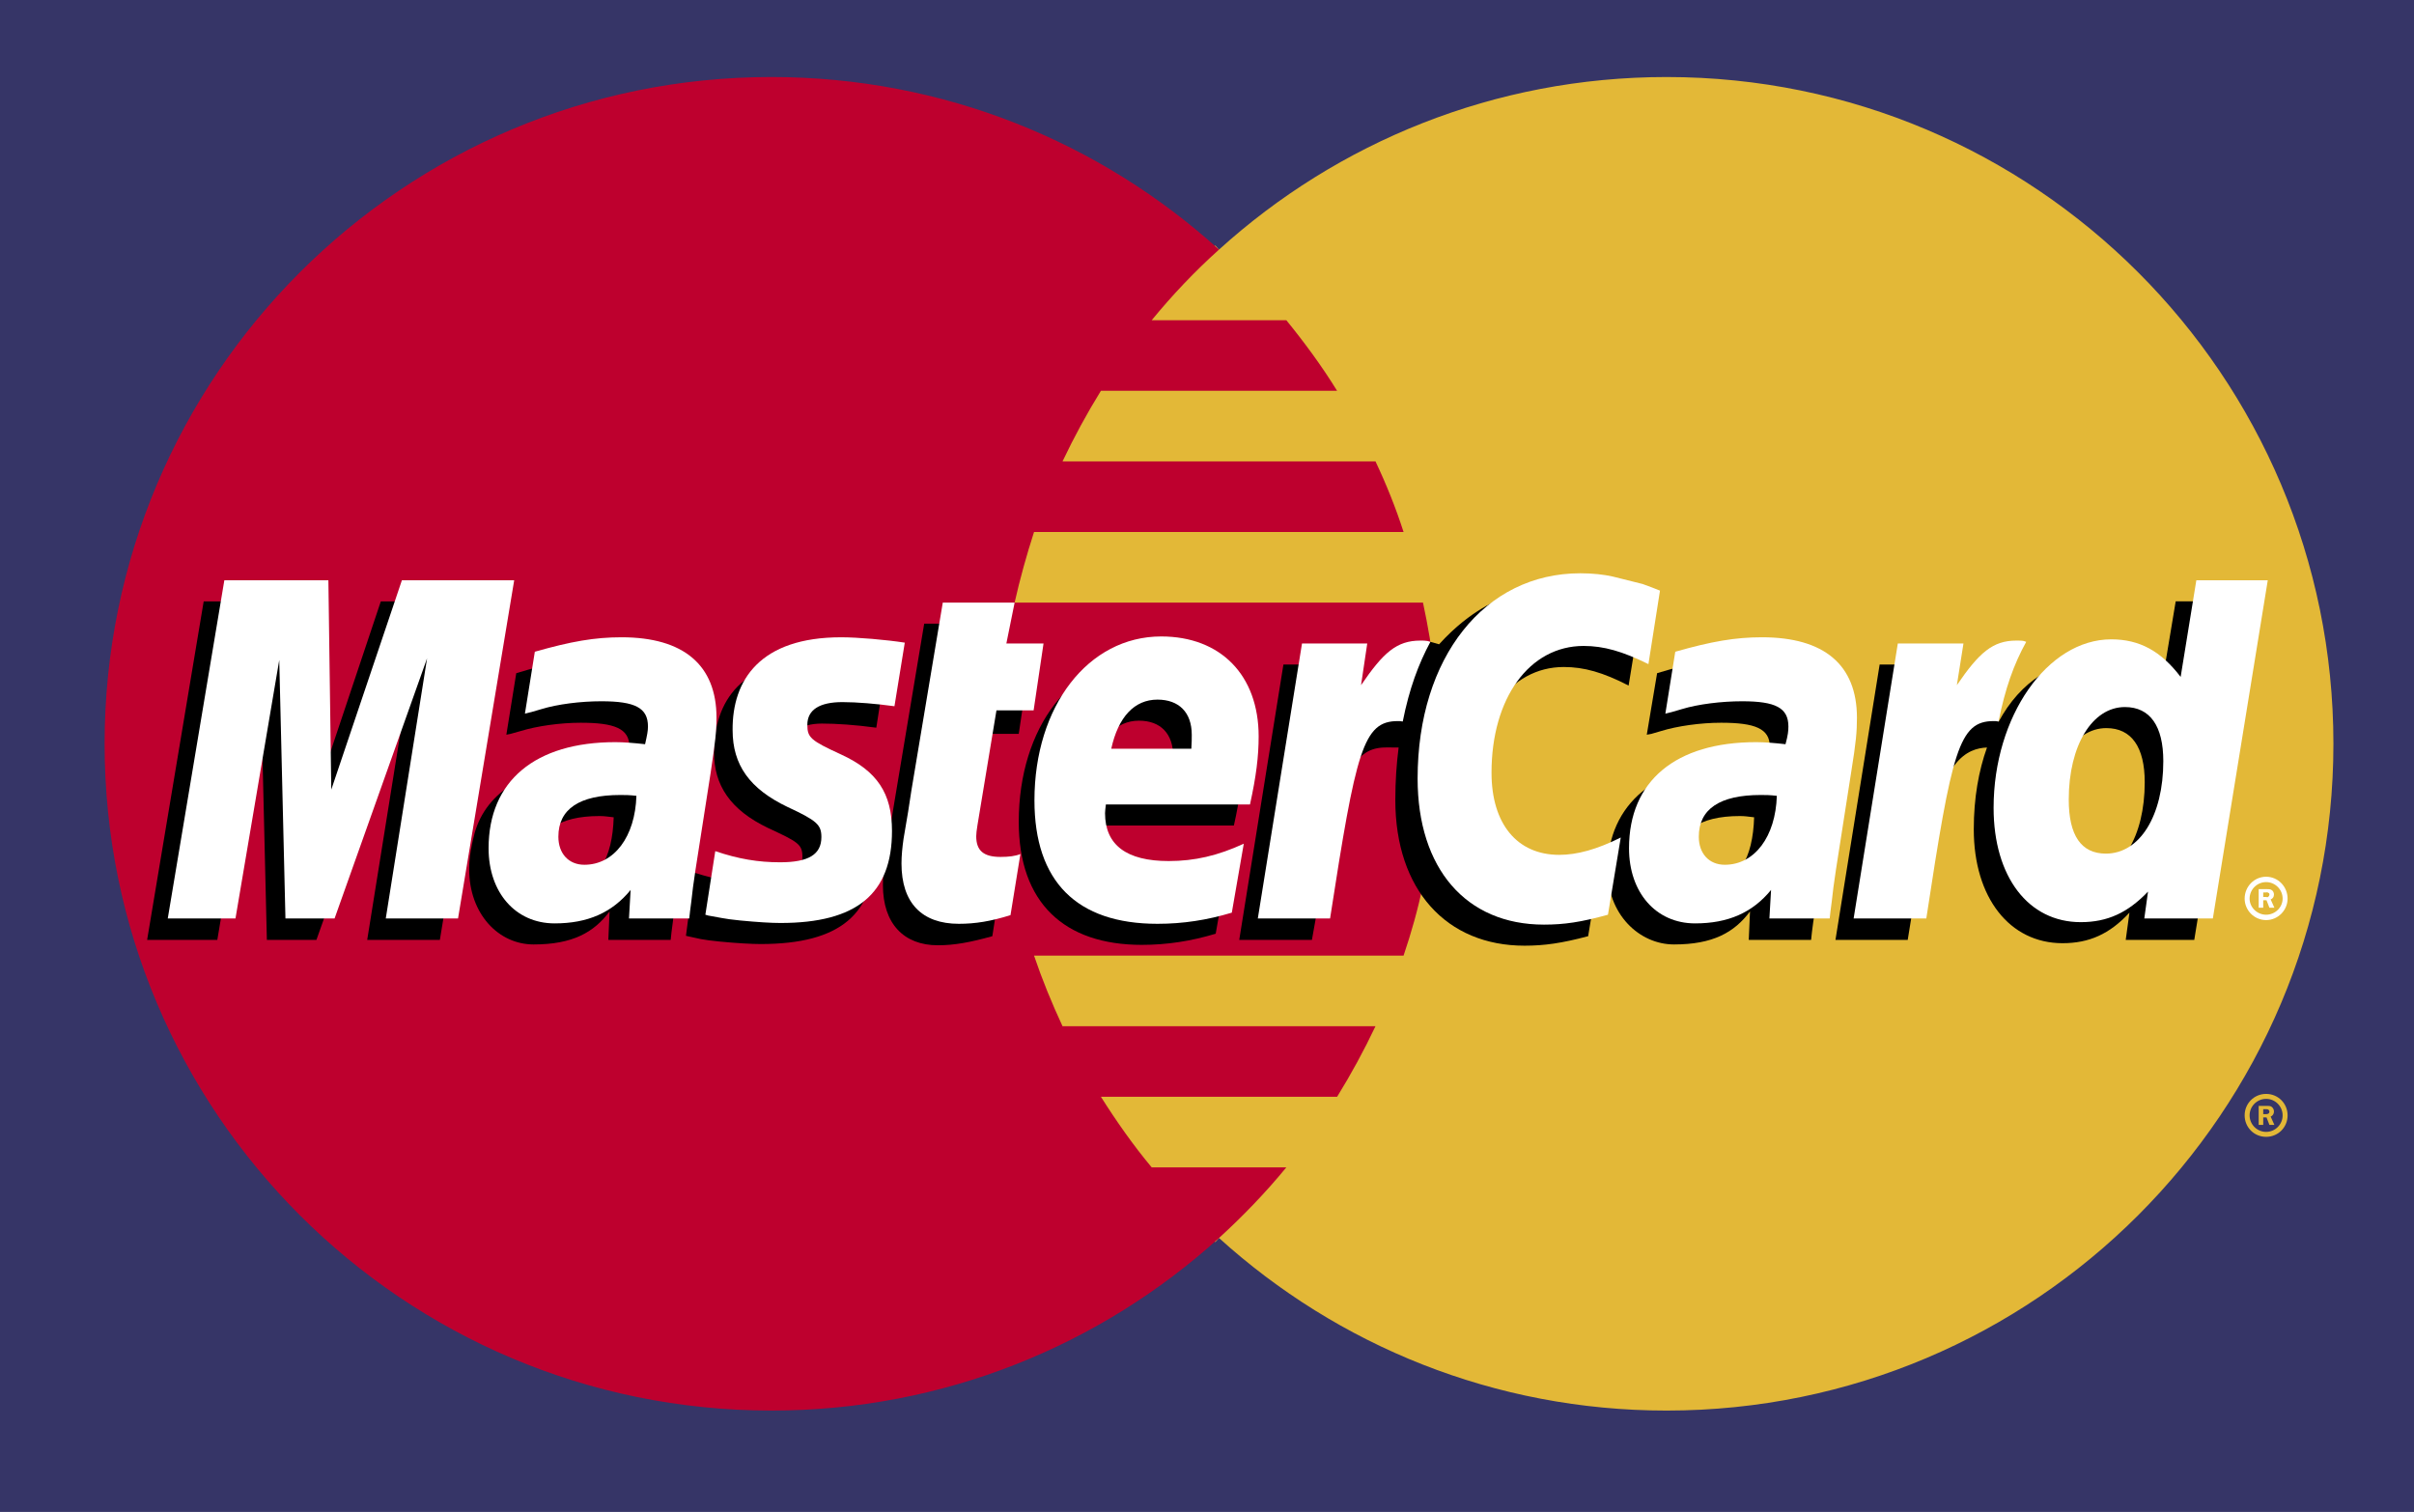
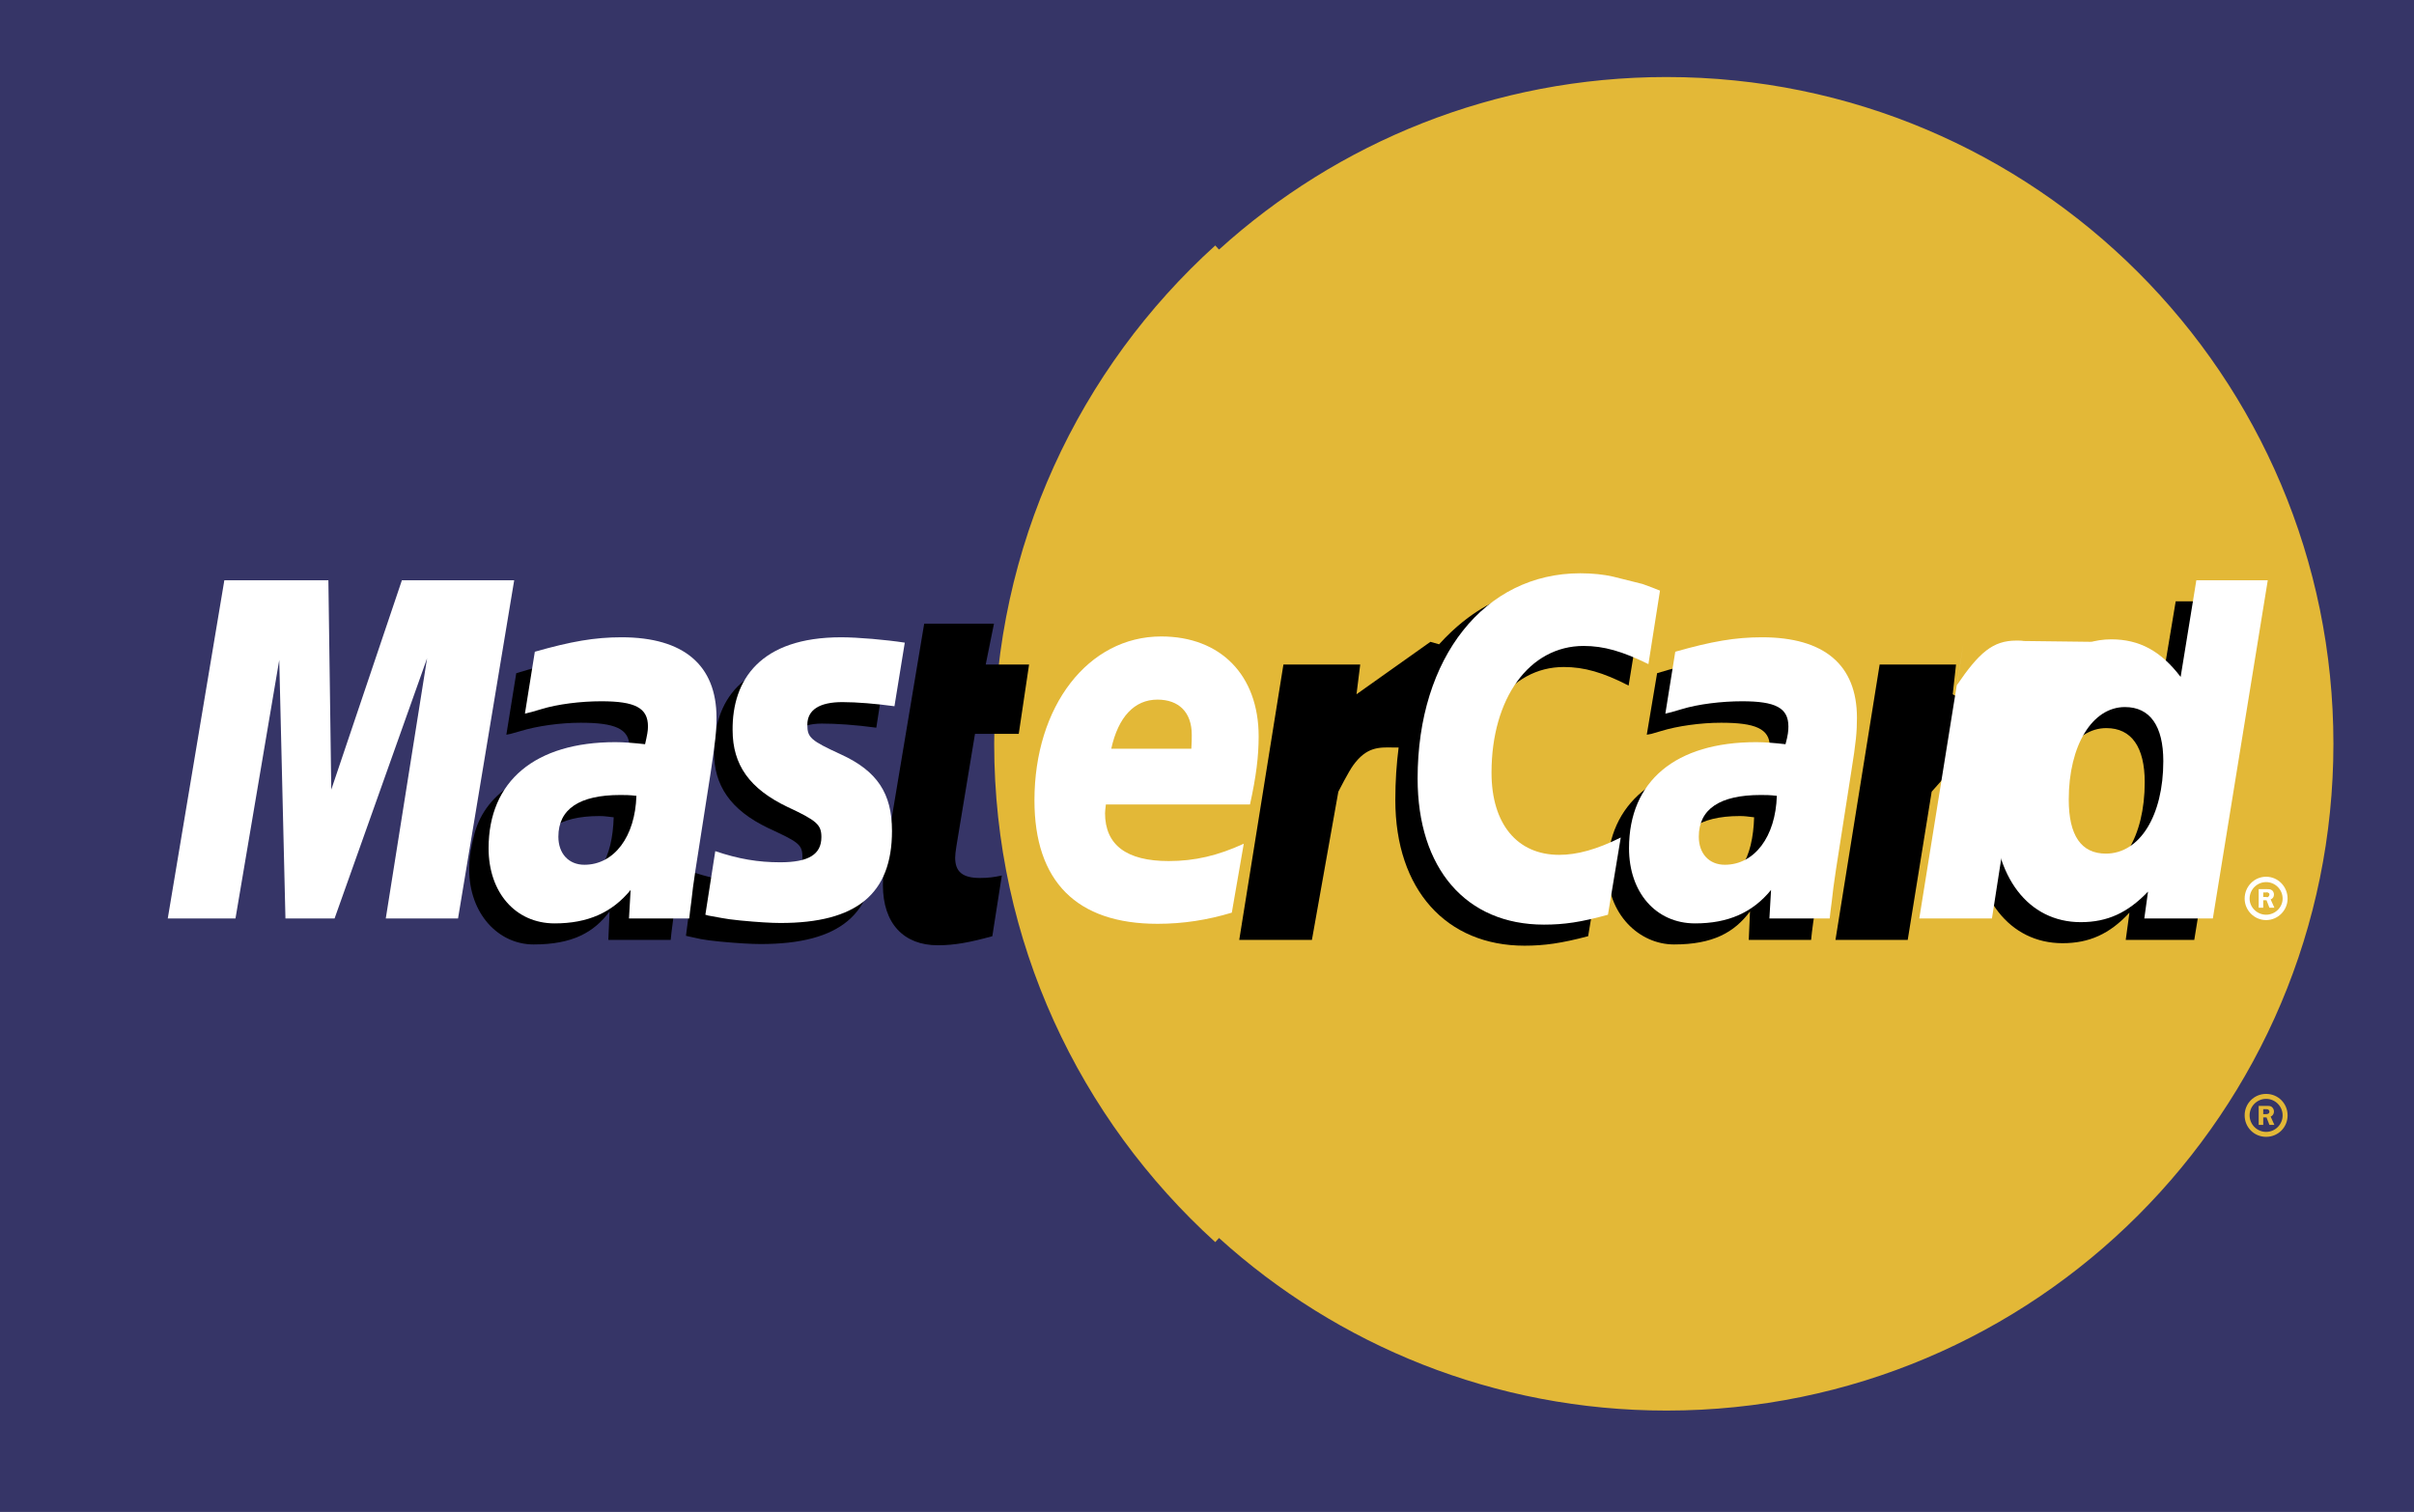
<svg xmlns="http://www.w3.org/2000/svg" id="svg63282" height="626.376" width="1000" version="1.0">
  <defs id="defs63284" />
  <g transform="translate(57.087,13.711)" id="g998">
    <path d="M 942.913,612.665 V -13.711 H -57.087 V 612.665 Z" style="font-size:10.001px;font-family:fnt0, OfficinaSanItcTEE, Arial;letter-spacing:0;word-spacing:0;fill:#363567;fill-rule:nonzero;stroke:none;stroke-width:1.804;stroke-linecap:butt;stroke-linejoin:miter;stroke-miterlimit:4;stroke-dasharray:none" id="path58300" />
    <g id="g970" transform="translate(1.258,-7.547)">
      <path id="path58344" style="font-size:10.001px;font-family:fnt0, OfficinaSanItcTEE, Arial;letter-spacing:0;word-spacing:0;fill:#e3b837;fill-rule:nonzero;stroke:none;stroke-width:2.158;stroke-linecap:butt;stroke-linejoin:miter;stroke-miterlimit:3.864;stroke-dasharray:none" d="m 446.629,506.72 c 49.09,44.471 114.086,71.496 185.411,71.496 152.57,0 276.234,-123.664 276.234,-276.235 0,-152.571 -123.664,-276.234 -276.234,-276.234 -71.325,0 -136.321,27.024 -185.411,71.496 -55.76,50.457 -90.823,123.493 -90.823,204.739 0,81.245 35.064,154.11 90.823,204.739" />
      <path id="path58346" style="font-size:10.001px;font-family:fnt0, OfficinaSanItcTEE, Arial;letter-spacing:0;word-spacing:0;fill:#e3b837;fill-rule:nonzero;stroke:none;stroke-width:2.158;stroke-linecap:butt;stroke-linejoin:miter;stroke-miterlimit:3.864;stroke-dasharray:none" d="m 879.198,455.406 h 1.026 c 0.342,0 0.684,0 1.026,-0.171 0.342,-0.171 0.513,-0.513 0.513,-0.855 0,-0.342 -0.171,-0.684 -0.513,-0.856 -0.171,-0.171 -0.684,-0.171 -1.026,-0.171 h -1.026 z m 0,4.447 h -1.881 v -7.868 h 3.421 c 0.684,0 1.368,0 1.882,0.342 0.684,0.514 1.026,1.197 1.026,2.053 0,0.855 -0.513,1.71 -1.368,2.052 l 1.539,3.421 h -2.053 l -1.197,-3.078 h -1.368 z m 1.197,2.908 c 3.763,0 6.842,-3.079 6.842,-6.842 0,-3.763 -3.079,-6.842 -6.842,-6.842 -3.762,0 -6.841,3.079 -6.841,6.842 0,3.763 3.079,6.842 6.841,6.842 m -8.894,-6.842 c 0,-4.961 3.934,-8.894 8.894,-8.894 4.961,0 8.895,3.934 8.895,8.894 0,4.96 -3.934,8.894 -8.895,8.894 -4.96,0 -8.894,-3.934 -8.894,-8.894" />
      <path id="path58348" style="font-size:10.001px;font-family:fnt0, OfficinaSanItcTEE, Arial;letter-spacing:0;word-spacing:0;fill:#e3b837;fill-rule:nonzero;stroke:none;stroke-width:2.158;stroke-linecap:butt;stroke-linejoin:miter;stroke-miterlimit:3.864;stroke-dasharray:none" d="M 446.629,506.72 C 390.87,456.09 355.806,383.226 355.806,301.981 c 0,-81.245 35.064,-154.281 90.823,-204.739" />
      <path id="path58350" style="font-size:10.001px;font-family:fnt0, OfficinaSanItcTEE, Arial;letter-spacing:0;word-spacing:0;fill:none;stroke:#e3b837;stroke-width:4.618;stroke-linecap:butt;stroke-linejoin:miter;stroke-miterlimit:4;stroke-dasharray:none" d="M 446.629,506.72 C 390.87,456.09 355.806,383.226 355.806,301.981 c 0,-81.245 35.064,-154.281 90.823,-204.739" />
-       <path id="path58352" style="font-size:10.001px;font-family:fnt0, OfficinaSanItcTEE, Arial;letter-spacing:0;word-spacing:0;fill:#be002e;fill-rule:nonzero;stroke:none;stroke-width:1.328;stroke-linecap:butt;stroke-linejoin:miter;stroke-miterlimit:4;stroke-dasharray:none" d="m 535.914,272.732 c -1.026,-9.92 -2.737,-19.67 -4.789,-29.248 H 361.963 c 2.224,-9.921 4.96,-19.67 8.039,-29.249 h 153.083 c -3.25,-10.091 -7.184,-19.841 -11.631,-29.248 H 381.804 c 4.789,-10.091 10.092,-19.841 15.907,-29.248 h 97.837 c -6.329,-10.263 -13.512,-20.012 -21.038,-29.249 H 418.75 C 427.302,116.057 436.538,106.308 446.629,97.242 397.54,52.771 332.544,25.746 261.219,25.746 c -152.57,0 -276.235,123.664 -276.235,276.234 0,152.57 123.665,276.235 276.235,276.235 71.325,0 136.322,-27.025 185.411,-71.496 9.921,-9.066 19.328,-18.815 27.88,-29.249 h -55.76 c -7.697,-9.236 -14.539,-18.986 -21.038,-29.249 h 97.837 c 5.816,-9.407 11.118,-19.157 15.907,-29.249 H 381.804 c -4.447,-9.578 -8.381,-19.157 -11.802,-29.248 h 153.083 c 3.25,-9.578 5.987,-19.328 8.039,-29.249 2.052,-9.578 3.763,-19.328 4.789,-29.248 1.026,-9.579 1.539,-19.328 1.539,-29.249 0,-9.921 -0.514,-19.67 -1.539,-29.249" />
      <path id="path58354" style="font-size:10.001px;font-family:fnt0, OfficinaSanItcTEE, Arial;letter-spacing:0;word-spacing:0;fill:#ffffff;fill-rule:nonzero;stroke:none;stroke-width:1.328;stroke-linecap:butt;stroke-linejoin:miter;stroke-miterlimit:4;stroke-dasharray:none" d="m 879.198,365.438 h 1.026 c 0.342,0 0.684,0.171 1.026,0 0.342,-0.342 0.513,-0.684 0.513,-1.026 0,-0.342 -0.171,-0.684 -0.513,-0.684 -0.171,-0.342 -0.684,-0.171 -1.026,-0.171 h -1.026 z m 0,4.447 h -1.881 v -7.697 h 3.421 c 0.684,0 1.368,0 1.882,0.342 0.684,0.342 1.026,1.197 1.026,1.881 0,1.026 -0.513,1.711 -1.368,2.052 l 1.539,3.421 h -2.053 l -1.197,-3.079 h -1.368 z m 1.197,2.907 c 3.763,0 6.842,-3.079 6.842,-6.67 0,-3.763 -3.079,-6.842 -6.842,-6.842 -3.762,0 -6.841,3.079 -6.841,6.842 0,3.592 3.079,6.67 6.841,6.67 m -8.894,-6.67 c 0,-4.96 3.934,-9.066 8.894,-9.066 4.961,0 8.895,4.105 8.895,9.066 0,4.789 -3.934,8.894 -8.895,8.894 -4.96,0 -8.894,-4.105 -8.894,-8.894" />
      <path id="path58356" style="font-size:10.001px;font-family:fnt0, OfficinaSanItcTEE, Arial;letter-spacing:0;word-spacing:0;fill:#000000;fill-rule:nonzero;stroke:none;stroke-width:1.328;stroke-linecap:butt;stroke-linejoin:miter;stroke-miterlimit:4;stroke-dasharray:none" d="m 352.727,381.687 c -9.236,2.566 -15.736,3.763 -22.578,3.763 -14.025,0 -22.749,-8.894 -22.749,-24.972 0,-3.249 0.342,-6.671 0.855,-10.262 l 1.882,-11.118 1.368,-9.066 12.999,-77.825 h 28.906 l -3.421,16.934 h 17.959 l -4.276,28.735 h -18.13 l -7.697,46.524 c -0.342,2.052 -0.513,3.763 -0.513,4.789 0,5.816 3.078,8.381 10.262,8.381 3.421,0 5.987,-0.342 9.066,-1.026 z" />
-       <path id="path58358" style="font-size:10.001px;font-family:fnt0, OfficinaSanItcTEE, Arial;letter-spacing:0;word-spacing:0;fill:#000000;fill-rule:nonzero;stroke:none;stroke-width:1.328;stroke-linecap:butt;stroke-linejoin:miter;stroke-miterlimit:4;stroke-dasharray:none" d="m 427.473,312.927 c 0.171,-2.395 0.171,-4.447 0.171,-5.815 0,-9.236 -5.131,-14.709 -14.197,-14.709 -9.408,0 -16.249,7.355 -18.986,20.354 z m 17.788,67.733 c -10.263,3.079 -20.183,4.618 -30.617,4.618 -32.156,0 -50.971,-17.446 -50.971,-50.971 0,-39.169 22.065,-67.904 52.339,-67.904 24.63,0 40.366,16.078 40.366,41.393 0,8.381 -1.026,16.591 -3.592,28.051 h -59.694 c -0.171,1.882 -0.171,2.566 -0.171,3.592 0,13.17 8.894,20.012 26.17,20.012 10.776,0 20.354,-2.224 31.13,-7.184 z" />
-       <path id="path58360" style="font-size:10.001px;font-family:fnt0, OfficinaSanItcTEE, Arial;letter-spacing:0;word-spacing:0;fill:#000000;fill-rule:nonzero;stroke:none;stroke-width:1.328;stroke-linecap:butt;stroke-linejoin:miter;stroke-miterlimit:4;stroke-dasharray:none" d="M 123.871,383.226 H 93.768 L 111.043,275.469 72.73,383.226 H 52.204 L 49.639,275.982 31.679,383.226 H 2.602 L 26.035,242.971 H 69.138 l 1.197,86.89 29.077,-86.89 h 47.379 z" />
      <path id="path58362" style="font-size:10.001px;font-family:fnt0, OfficinaSanItcTEE, Arial;letter-spacing:0;word-spacing:0;fill:#000000;fill-rule:nonzero;stroke:none;stroke-width:1.328;stroke-linecap:butt;stroke-linejoin:miter;stroke-miterlimit:4;stroke-dasharray:none" d="m 219.484,383.226 h -25.827 l 0.513,-11.802 c -6.5,8.723 -15.394,13.683 -31.472,13.683 -14.538,0 -26.682,-12.657 -26.682,-31.13 0,-5.474 1.026,-10.263 2.224,-14.881 4.789,-17.447 22.577,-28.564 49.773,-29.077 3.421,0 8.724,0 13.171,0.513 1.026,-3.763 1.197,-5.302 1.197,-7.355 0,-7.526 -6.158,-9.921 -20.183,-9.921 -8.552,0 -18.13,1.369 -24.801,3.421 l -4.276,1.197 -1.71,0.342 4.105,-25.486 c 14.026,-4.276 23.946,-6.157 34.893,-6.157 25.828,0 39.511,11.631 39.511,33.524 0,5.645 0.514,9.921 -1.539,22.578 l -6.157,40.366 -1.197,7.355 -0.684,5.645 -0.513,3.934 z m -23.604,-50.8 c -3.25,-0.342 -3.763,-0.513 -5.987,-0.513 -16.933,0 -25.485,6.499 -25.485,17.275 0,7.184 4.105,11.631 10.776,11.631 14.367,0 20.183,-11.631 20.696,-28.393" />
      <path id="path58364" style="font-size:10.001px;font-family:fnt0, OfficinaSanItcTEE, Arial;letter-spacing:0;word-spacing:0;fill:#000000;fill-rule:nonzero;stroke:none;stroke-width:1.328;stroke-linecap:butt;stroke-linejoin:miter;stroke-miterlimit:4;stroke-dasharray:none" d="m 589.451,270.166 c 8.381,0 16.249,2.224 26.854,7.697 l 4.96,-30.446 c -2.736,-1.026 -3.421,-1.368 -7.355,-2.737 l -12.315,-3.078 c -3.763,-1.026 -8.21,-1.539 -13.341,-1.539 -14.88,0 -23.604,0.171 -32.67,5.815 -4.789,2.908 -10.775,7.184 -17.788,14.881 l -3.592,-1.026 -30.617,21.723 1.539,-12.315 h -31.814 l -18.302,114.085 h 30.104 l 10.947,-61.405 c 0,0 4.276,-8.381 6.158,-10.947 5.473,-7.526 10.434,-7.526 16.762,-7.355 0.684,0 1.711,0 2.053,0 -0.855,6.671 -1.369,13.854 -1.369,21.723 0,37.287 21.209,60.378 53.537,60.378 8.21,0 15.394,-1.026 26.341,-3.934 l 5.302,-31.985 c -9.92,4.789 -17.96,7.184 -25.485,7.184 -17.447,0 -27.88,-12.828 -27.88,-34.209 0,-30.788 15.565,-52.511 37.971,-52.511" />
      <path id="path58366" style="font-size:10.001px;font-family:fnt0, OfficinaSanItcTEE, Arial;letter-spacing:0;word-spacing:0;fill:#000000;fill-rule:nonzero;stroke:none;stroke-width:1.328;stroke-linecap:butt;stroke-linejoin:miter;stroke-miterlimit:4;stroke-dasharray:none" d="m 806.334,356.372 c -10.092,0 -15.394,-7.526 -15.394,-22.578 0,-22.407 9.749,-38.314 23.262,-38.314 10.434,0 15.907,7.868 15.907,22.407 0,22.578 -9.75,38.485 -23.775,38.485 m 36.603,-113.401 -6.671,40.024 c -7.184,-10.776 -15.736,-15.907 -27.367,-15.907 -15.736,0 -30.274,8.895 -39.34,25.828 v -0.171 l -18.986,-11.289 1.368,-12.315 h -31.643 l -18.302,114.085 h 29.932 l 9.921,-61.405 c 0,0 7.697,-8.552 9.578,-11.118 4.447,-5.815 9.407,-7.013 13.341,-7.184 -3.421,9.578 -5.473,20.867 -5.473,33.866 0,28.393 14.881,47.208 36.774,47.208 10.947,0 19.499,-3.763 27.709,-12.657 l -1.539,11.289 h 28.393 l 22.749,-140.255 z" />
      <path id="path58368" style="font-size:10.001px;font-family:fnt0, OfficinaSanItcTEE, Arial;letter-spacing:0;word-spacing:0;fill:#000000;fill-rule:nonzero;stroke:none;stroke-width:1.328;stroke-linecap:butt;stroke-linejoin:miter;stroke-miterlimit:4;stroke-dasharray:none" d="m 691.906,383.226 h -25.828 l 0.514,-11.802 c -6.5,8.723 -15.394,13.683 -31.472,13.683 -14.368,0 -27.709,-12.486 -27.538,-31.301 0.171,-27.024 20.525,-43.787 52.852,-43.787 3.421,0 8.723,0 13.17,0.513 1.026,-3.763 1.197,-5.302 1.197,-7.355 0,-7.526 -6.158,-9.921 -20.183,-9.921 -8.552,0 -18.131,1.369 -24.801,3.421 l -4.105,1.197 -1.881,0.342 4.276,-25.486 c 14.026,-4.276 23.775,-6.157 34.722,-6.157 25.827,0 39.34,11.631 39.34,33.524 0,5.645 0.684,9.921 -1.368,22.578 l -6.158,40.366 -1.026,7.355 -0.855,5.645 -0.513,3.934 z m -23.604,-50.8 c -3.078,-0.342 -3.763,-0.513 -5.987,-0.513 -16.933,0 -25.485,6.499 -25.485,17.275 0,7.184 4.105,11.631 10.776,11.631 14.368,0 20.183,-11.631 20.696,-28.393" />
      <path id="path58370" style="font-size:10.001px;font-family:fnt0, OfficinaSanItcTEE, Arial;letter-spacing:0;word-spacing:0;fill:#000000;fill-rule:evenodd;stroke:none;stroke-width:1.328;stroke-linecap:butt;stroke-linejoin:miter;stroke-miterlimit:4;stroke-dasharray:none" d="m 282.086,293.6 c 5.816,0 13.855,0.513 22.578,1.71 l 4.105,-26.341 c -8.724,-1.197 -19.841,-2.224 -26.683,-2.224 -33.525,0 -44.642,17.788 -44.642,38.827 0,13.512 6.671,23.775 22.407,31.301 12.144,5.645 14.197,6.671 14.197,11.802 0,7.184 -6.157,11.118 -17.96,11.118 -8.894,0 -17.275,-1.368 -26.854,-4.447 l -3.421,26.17 0.684,0.171 5.474,1.197 c 1.71,0.342 4.447,0.685 7.868,1.026 7.013,0.684 13.17,1.026 16.933,1.026 33.354,0 47.037,-12.828 47.037,-37.971 0,-15.565 -7.355,-24.801 -22.407,-31.643 -12.657,-5.816 -14.025,-6.671 -14.025,-11.973 0.171,-5.303 5.473,-9.749 14.71,-9.749" />
      <path id="path58372" style="font-size:10.001px;font-family:fnt0, OfficinaSanItcTEE, Arial;letter-spacing:0;word-spacing:0;fill:#ffffff;fill-rule:nonzero;stroke:none;stroke-width:1.328;stroke-linecap:butt;stroke-linejoin:miter;stroke-miterlimit:4;stroke-dasharray:none" d="m 629.304,238.524 -4.789,30.445 c -10.776,-5.302 -18.473,-7.526 -26.854,-7.526 -22.407,0 -38.143,21.551 -38.143,52.51 0,21.209 10.605,34.038 28.051,34.038 7.355,0 15.565,-2.224 25.485,-7.184 l -5.302,31.985 c -11.118,3.079 -18.131,4.105 -26.512,4.105 -32.327,0 -52.339,-23.261 -52.339,-60.549 0,-50.116 27.709,-85.009 67.391,-85.009 5.131,0 9.749,0.514 13.512,1.369 l 12.315,3.078 c 3.763,1.369 4.618,1.711 7.184,2.737" />
-       <path id="path58374" style="font-size:10.001px;font-family:fnt0, OfficinaSanItcTEE, Arial;letter-spacing:0;word-spacing:0;fill:#ffffff;fill-rule:nonzero;stroke:none;stroke-width:1.328;stroke-linecap:butt;stroke-linejoin:miter;stroke-miterlimit:4;stroke-dasharray:none" d="m 533.007,259.391 c -0.855,-0.171 -1.882,-0.171 -2.908,-0.171 -9.92,0 -15.394,4.96 -24.63,18.473 l 2.566,-17.276 h -27.025 l -18.301,113.915 h 29.932 c 10.775,-69.615 13.683,-81.759 28.051,-81.759 0.855,0 0.855,0 2.052,0.171 2.737,-13.684 6.5,-23.775 11.46,-33.011 z" />
-       <path id="path58376" style="font-size:10.001px;font-family:fnt0, OfficinaSanItcTEE, Arial;letter-spacing:0;word-spacing:0;fill:#ffffff;fill-rule:nonzero;stroke:none;stroke-width:1.328;stroke-linecap:butt;stroke-linejoin:miter;stroke-miterlimit:4;stroke-dasharray:none" d="m 360.253,372.964 c -8.21,2.565 -14.539,3.592 -21.38,3.592 -15.394,0 -23.775,-8.723 -23.775,-24.973 0,-3.249 0.342,-6.671 0.855,-10.262 l 1.882,-11.118 1.368,-8.894 12.999,-77.825 h 29.762 l -3.421,16.933 h 15.394 l -4.105,27.709 h -15.394 l -7.868,47.55 c -0.342,2.052 -0.513,3.592 -0.513,4.618 0,5.986 3.079,8.552 10.091,8.552 3.421,0 6.158,-0.342 8.21,-1.197 z" />
      <path id="path58378" style="font-size:10.001px;font-family:fnt0, OfficinaSanItcTEE, Arial;letter-spacing:0;word-spacing:0;fill:#ffffff;fill-rule:nonzero;stroke:none;stroke-width:1.328;stroke-linecap:butt;stroke-linejoin:miter;stroke-miterlimit:4;stroke-dasharray:none" d="m 245.141,296.336 c 0,14.367 7.013,24.288 22.749,31.814 12.144,5.644 14.026,7.355 14.026,12.486 0,7.184 -5.302,10.434 -17.104,10.434 -9.065,0 -17.276,-1.368 -26.854,-4.618 l -4.105,26.341 1.197,0.343 5.644,1.026 c 1.711,0.342 4.276,0.684 7.697,1.026 7.184,0.684 12.657,1.026 16.591,1.026 31.643,0 46.182,-12.144 46.182,-38.142 0,-15.565 -6.158,-24.801 -21.039,-31.643 -12.657,-5.815 -14.026,-7.013 -14.026,-12.315 0,-6.157 4.96,-9.407 14.538,-9.407 5.987,0 14.026,0.684 21.551,1.71 l 4.276,-26.341 c -7.697,-1.197 -19.499,-2.224 -26.341,-2.224 -33.524,0 -45.156,17.618 -44.984,38.485" />
      <path id="path58380" style="font-size:10.001px;font-family:fnt0, OfficinaSanItcTEE, Arial;letter-spacing:0;word-spacing:0;fill:#ffffff;fill-rule:nonzero;stroke:none;stroke-width:1.328;stroke-linecap:butt;stroke-linejoin:miter;stroke-miterlimit:4;stroke-dasharray:none" d="m 814.03,347.478 c 14.026,0 23.775,-15.736 23.775,-38.314 0,-14.538 -5.473,-22.407 -15.907,-22.407 -13.512,0 -23.262,15.907 -23.262,38.314 0,14.881 5.131,22.407 15.394,22.407 m 44.3,26.854 h -28.393 l 1.539,-11.118 c -8.381,8.723 -16.762,12.657 -27.88,12.657 -21.722,0 -36.09,-18.815 -36.09,-47.379 0,-37.8 22.236,-69.785 48.747,-69.785 11.631,0 20.525,4.789 28.736,15.565 l 6.499,-40.024 h 29.591 z" />
      <path id="path58382" style="font-size:10.001px;font-family:fnt0, OfficinaSanItcTEE, Arial;letter-spacing:0;word-spacing:0;fill:#ffffff;fill-rule:nonzero;stroke:none;stroke-width:1.328;stroke-linecap:butt;stroke-linejoin:miter;stroke-miterlimit:4;stroke-dasharray:none" d="m 435.17,304.033 c 0.171,-2.395 0.171,-4.276 0.171,-5.816 0,-9.237 -5.302,-14.539 -14.197,-14.539 -9.578,0 -16.249,7.184 -19.157,20.354 z m 16.762,67.904 c -10.263,3.079 -20.183,4.618 -30.788,4.618 -33.524,0 -50.971,-17.617 -50.971,-51.142 0,-38.998 22.236,-67.904 52.51,-67.904 24.63,0 40.366,16.078 40.366,41.393 0,8.381 -1.026,16.591 -3.592,28.222 h -59.694 c -0.171,1.71 -0.343,2.566 -0.343,3.592 0,13.171 8.895,19.841 26.341,19.841 10.776,0 20.354,-2.224 31.13,-7.184 z" />
      <path id="path58384" style="font-size:10.001px;font-family:fnt0, OfficinaSanItcTEE, Arial;letter-spacing:0;word-spacing:0;fill:#ffffff;fill-rule:nonzero;stroke:none;stroke-width:1.328;stroke-linecap:butt;stroke-linejoin:miter;stroke-miterlimit:4;stroke-dasharray:none" d="M 131.397,374.332 H 101.465 L 118.569,266.575 80.256,374.332 H 59.901 L 57.335,267.259 39.205,374.332 h -28.051 l 23.433,-140.085 h 43.103 l 1.197,86.719 29.248,-86.719 h 46.524 z" />
      <path id="path58386" style="font-size:10.001px;font-family:fnt0, OfficinaSanItcTEE, Arial;letter-spacing:0;word-spacing:0;fill:#ffffff;fill-rule:nonzero;stroke:none;stroke-width:1.328;stroke-linecap:butt;stroke-linejoin:miter;stroke-miterlimit:4;stroke-dasharray:none" d="m 227.181,374.332 h -24.973 l 0.685,-11.802 c -7.697,9.407 -17.789,13.854 -31.472,13.854 -16.249,0 -27.367,-12.828 -27.367,-31.13 0,-27.88 19.328,-43.958 52.51,-43.958 3.421,0 7.868,0.342 12.316,0.855 0.855,-3.763 1.197,-5.474 1.197,-7.355 0,-7.697 -5.303,-10.434 -19.328,-10.434 -8.552,0 -18.131,1.197 -24.801,3.25 l -4.105,1.197 -2.737,0.684 4.105,-25.656 c 15.052,-4.276 24.801,-5.987 35.919,-5.987 25.656,0 39.34,11.46 39.34,33.353 0,5.645 -0.513,9.921 -2.395,22.578 l -6.328,40.537 -1.026,7.184 -0.684,5.816 -0.513,3.934 z m -21.894,-50.8 c -3.079,-0.342 -4.447,-0.342 -6.671,-0.342 -16.933,0 -25.656,5.816 -25.656,17.275 0,7.013 4.276,11.631 10.776,11.631 12.315,0 21.038,-11.631 21.551,-28.564" />
      <path id="path58388" style="font-size:10.001px;font-family:fnt0, OfficinaSanItcTEE, Arial;letter-spacing:0;word-spacing:0;fill:#ffffff;fill-rule:nonzero;stroke:none;stroke-width:1.328;stroke-linecap:butt;stroke-linejoin:miter;stroke-miterlimit:4;stroke-dasharray:none" d="m 699.603,374.332 h -24.972 l 0.684,-11.802 c -7.697,9.407 -17.788,13.854 -31.472,13.854 -16.249,0 -27.367,-12.828 -27.367,-31.13 0,-27.88 19.328,-43.958 52.681,-43.958 3.421,0 7.697,0.342 12.144,0.855 1.026,-3.763 1.197,-5.474 1.197,-7.355 0,-7.697 -5.302,-10.434 -19.157,-10.434 -8.552,0 -18.301,1.197 -24.972,3.25 l -4.105,1.197 -2.736,0.684 4.105,-25.656 c 15.052,-4.276 24.801,-5.987 35.919,-5.987 25.828,0 39.34,11.46 39.34,33.353 0,5.645 -0.342,9.921 -2.394,22.578 l -6.329,40.537 -1.026,7.184 -0.684,5.816 -0.513,3.934 z m -21.894,-50.8 c -3.079,-0.342 -4.447,-0.342 -6.671,-0.342 -16.934,0 -25.657,5.816 -25.657,17.275 0,7.013 4.276,11.631 10.776,11.631 12.315,0 21.038,-11.631 21.551,-28.564" />
-       <path id="path58390" style="font-size:10.001px;font-family:fnt0, OfficinaSanItcTEE, Arial;letter-spacing:0;word-spacing:0;fill:#ffffff;fill-rule:nonzero;stroke:none;stroke-width:1.328;stroke-linecap:butt;stroke-linejoin:miter;stroke-miterlimit:4;stroke-dasharray:none" d="m 779.993,259.391 c -0.855,-0.171 -1.882,-0.171 -3.079,-0.171 -9.749,0 -15.394,4.96 -24.63,18.473 l 2.736,-17.276 h -27.195 l -18.302,113.915 h 30.104 c 10.605,-69.615 13.513,-81.759 27.88,-81.759 0.855,0 0.855,0 2.053,0.171 2.736,-13.684 6.328,-23.775 11.46,-33.011 z" />
+       <path id="path58390" style="font-size:10.001px;font-family:fnt0, OfficinaSanItcTEE, Arial;letter-spacing:0;word-spacing:0;fill:#ffffff;fill-rule:nonzero;stroke:none;stroke-width:1.328;stroke-linecap:butt;stroke-linejoin:miter;stroke-miterlimit:4;stroke-dasharray:none" d="m 779.993,259.391 c -0.855,-0.171 -1.882,-0.171 -3.079,-0.171 -9.749,0 -15.394,4.96 -24.63,18.473 l 2.736,-17.276 l -18.302,113.915 h 30.104 c 10.605,-69.615 13.513,-81.759 27.88,-81.759 0.855,0 0.855,0 2.053,0.171 2.736,-13.684 6.328,-23.775 11.46,-33.011 z" />
    </g>
  </g>
</svg>